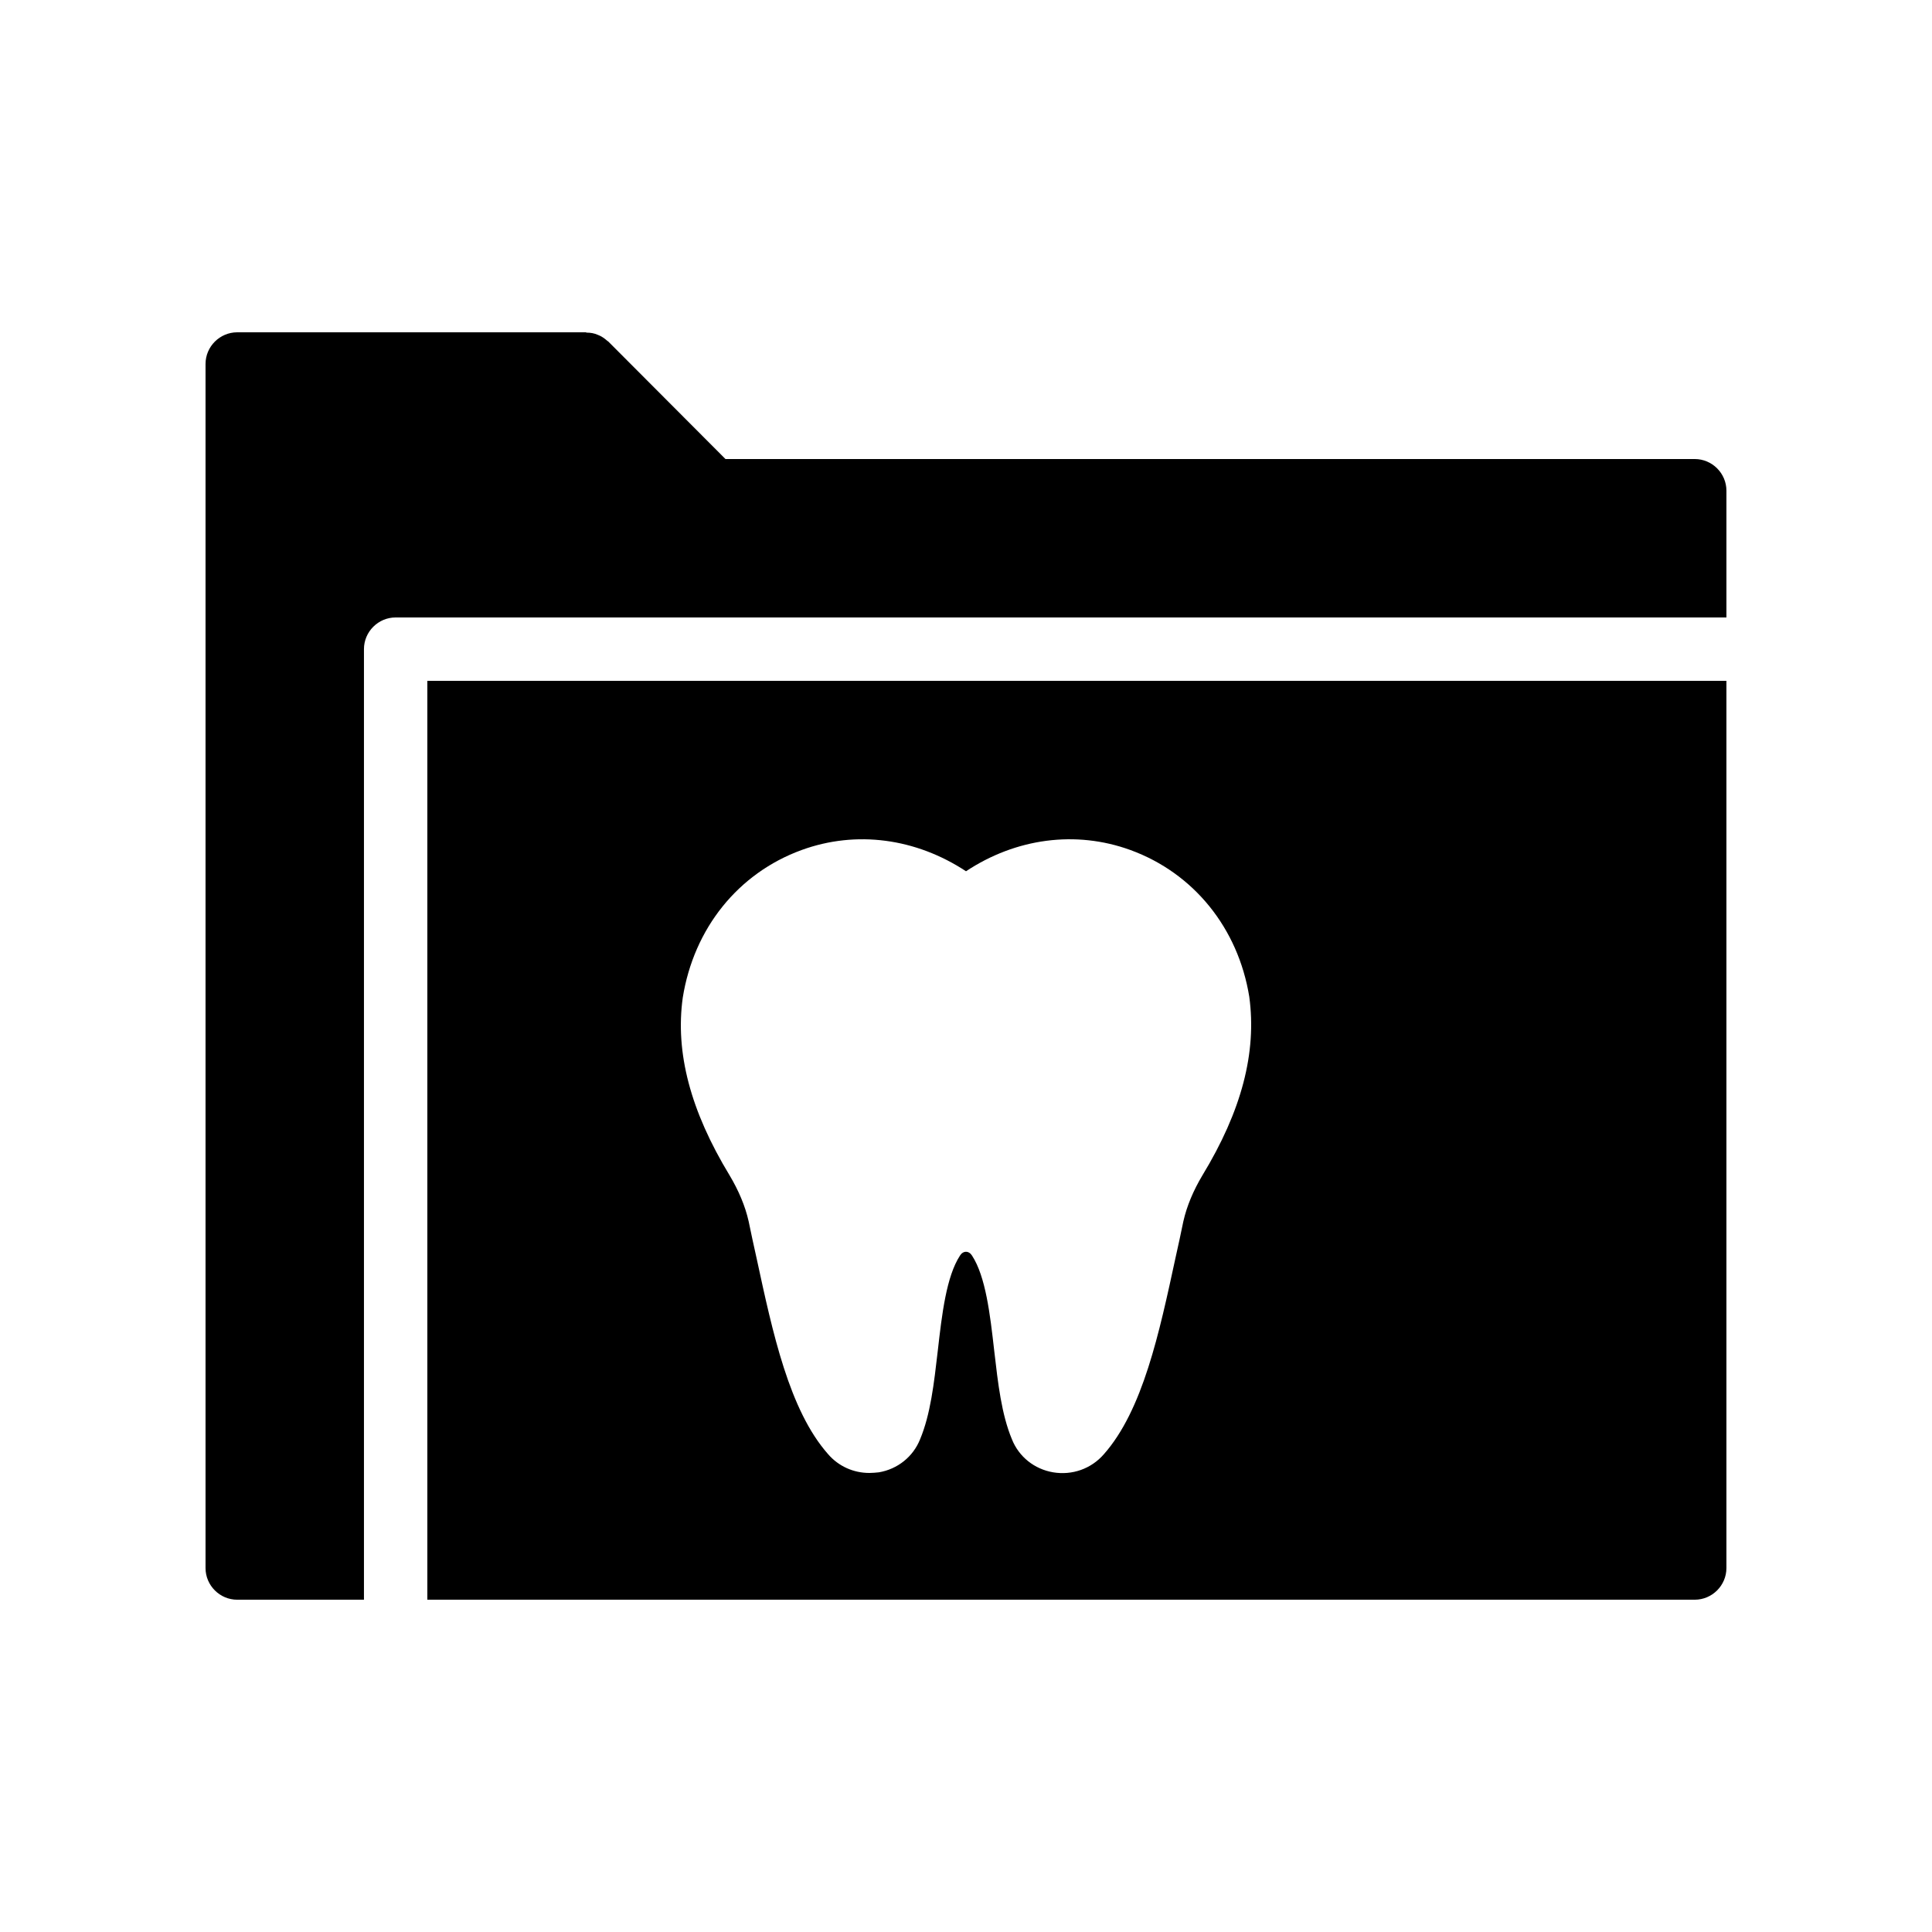
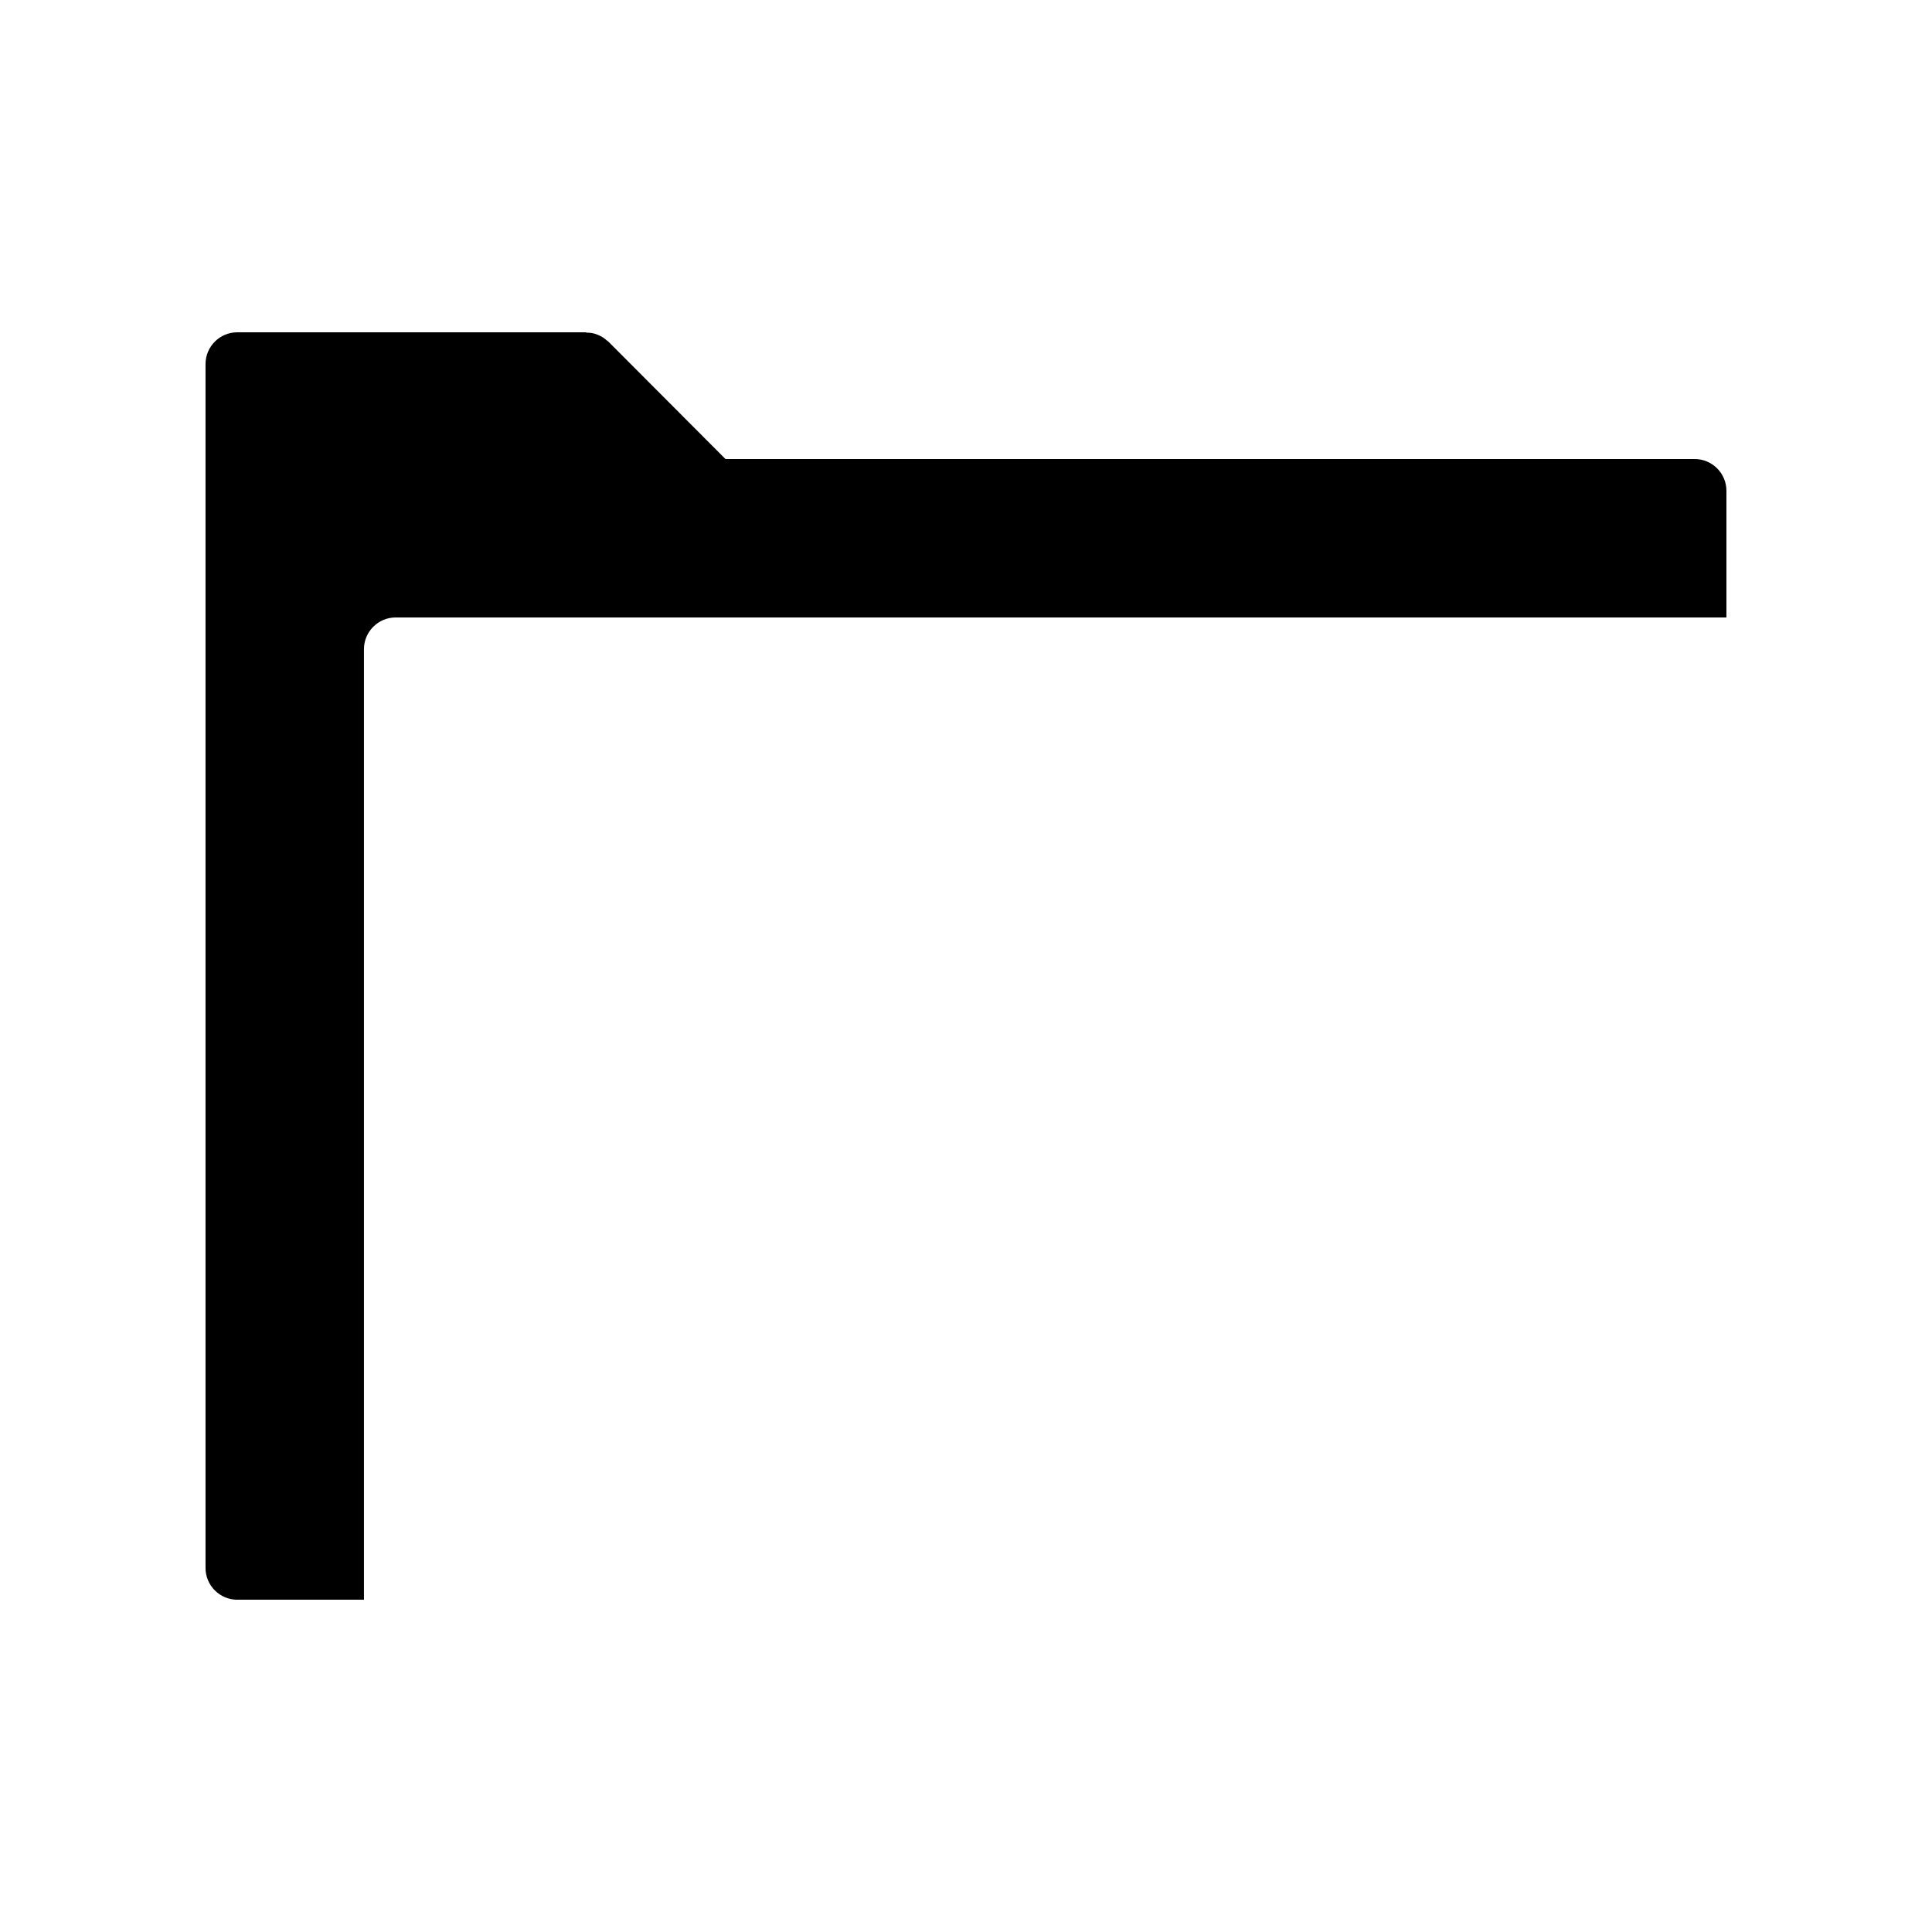
<svg xmlns="http://www.w3.org/2000/svg" fill="#000000" width="800px" height="800px" version="1.1" viewBox="144 144 512 512">
  <g>
    <path d="m593.12 265.65h-256.86l-31.066-31.152c-0.082-0.082-0.168-0.082-0.25-0.168-0.754-0.672-1.594-1.258-2.519-1.594-0.922-0.418-1.93-0.586-2.938-0.586-0.086-0.004-0.172-0.086-0.254-0.086h-92.367c-4.617 0-8.398 3.777-8.398 8.398v319.08c0 4.617 3.777 8.398 8.398 8.398h33.586v-251.91c0-4.617 3.777-8.398 8.398-8.398h352.67v-33.586c0-4.617-3.781-8.398-8.398-8.398z" />
-     <path d="m257.25 324.43v243.51h335.87c4.617 0 8.398-3.777 8.398-8.398v-235.11zm205.39 131.07c-2.352 3.945-4.113 8.062-5.039 12.176-0.672 3.191-1.344 6.465-2.098 9.742-4.281 19.816-8.648 40.305-18.977 51.977-3.359 3.863-8.398 5.625-13.434 4.785-4.953-0.84-9.07-4.113-10.914-8.734-2.769-6.633-3.695-14.777-4.703-23.512-1.09-9.656-2.266-19.648-5.879-25.191-0.84-1.344-2.352-1.344-3.191 0-3.609 5.543-4.785 15.535-5.879 25.191-1.008 8.734-1.93 16.879-4.703 23.512-1.848 4.617-5.961 7.894-10.914 8.734-0.84 0.082-1.68 0.168-2.519 0.168-4.199 0-8.145-1.762-10.914-4.953-10.328-11.672-14.695-32.16-18.977-51.977-0.754-3.273-1.426-6.551-2.098-9.742-0.922-4.113-2.688-8.23-5.039-12.176-10.41-17.129-14.441-32.578-12.426-47.105 2.938-18.391 14.695-33 31.488-39.129 14.527-5.289 30.312-3.106 43.578 5.625 13.184-8.734 29.055-10.914 43.578-5.625 16.793 6.129 28.551 20.738 31.488 38.879 2.012 14.777-2.019 30.227-12.43 47.355z" />
  </g>
</svg>